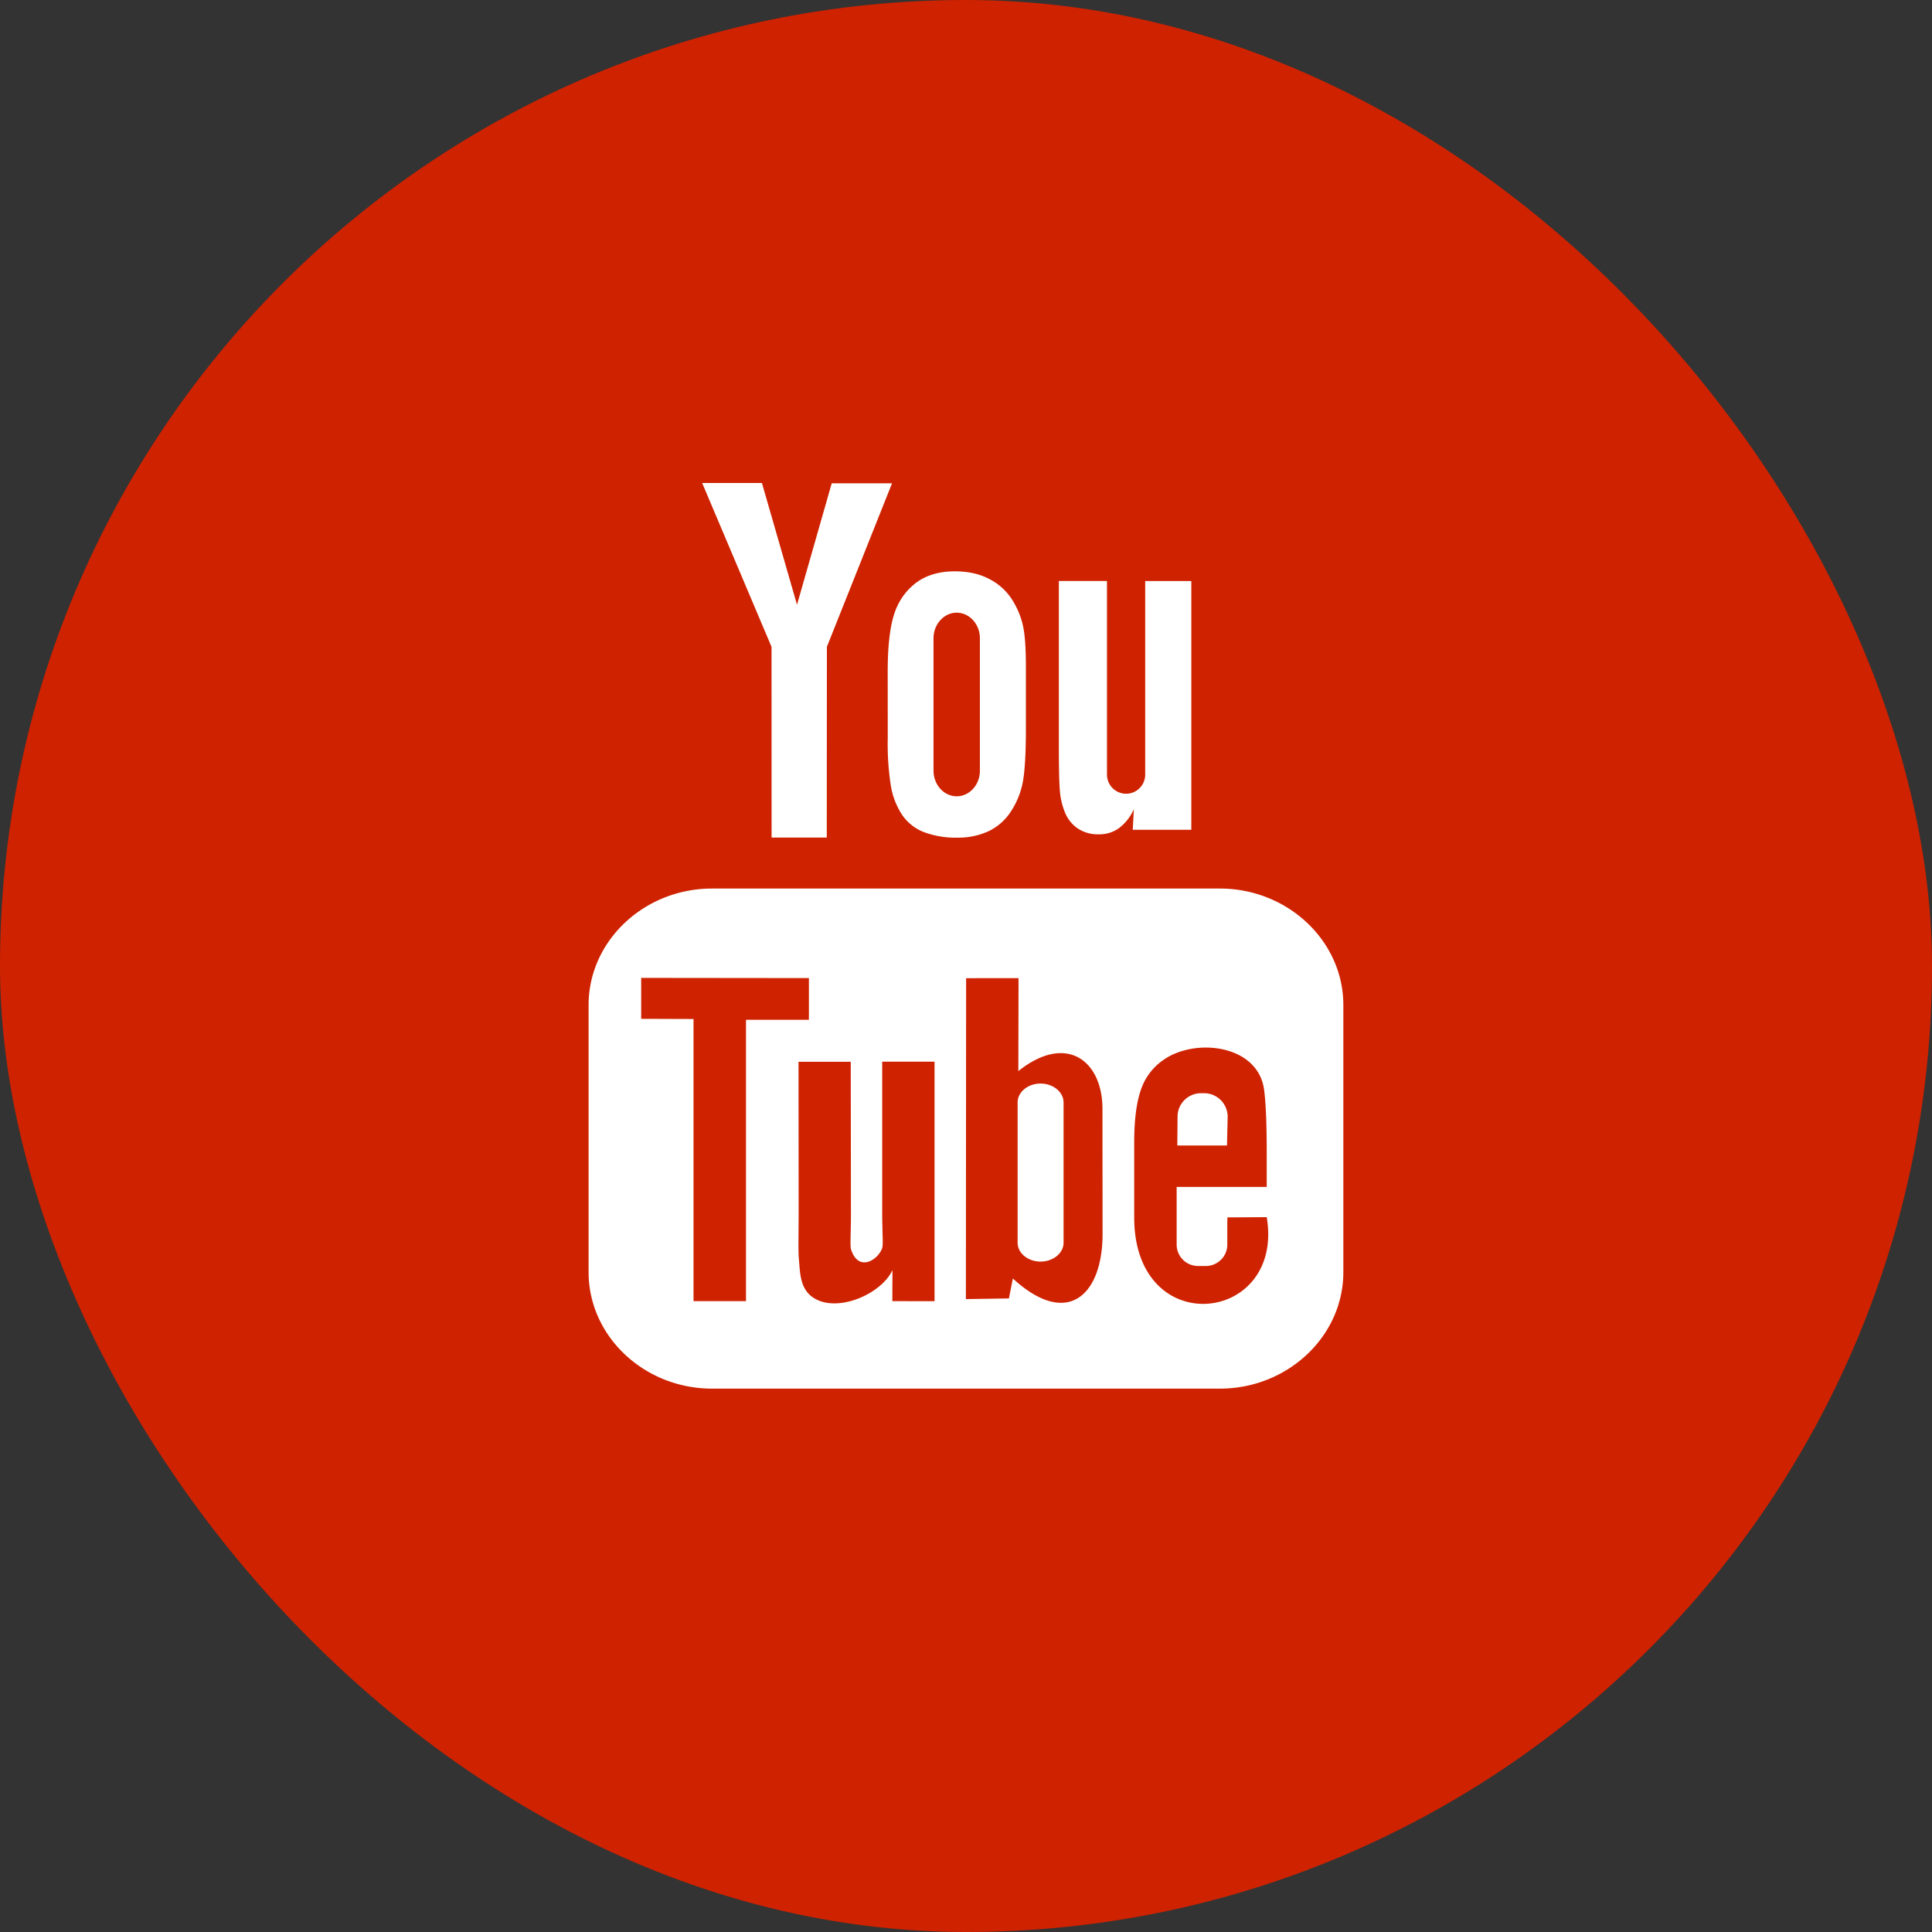
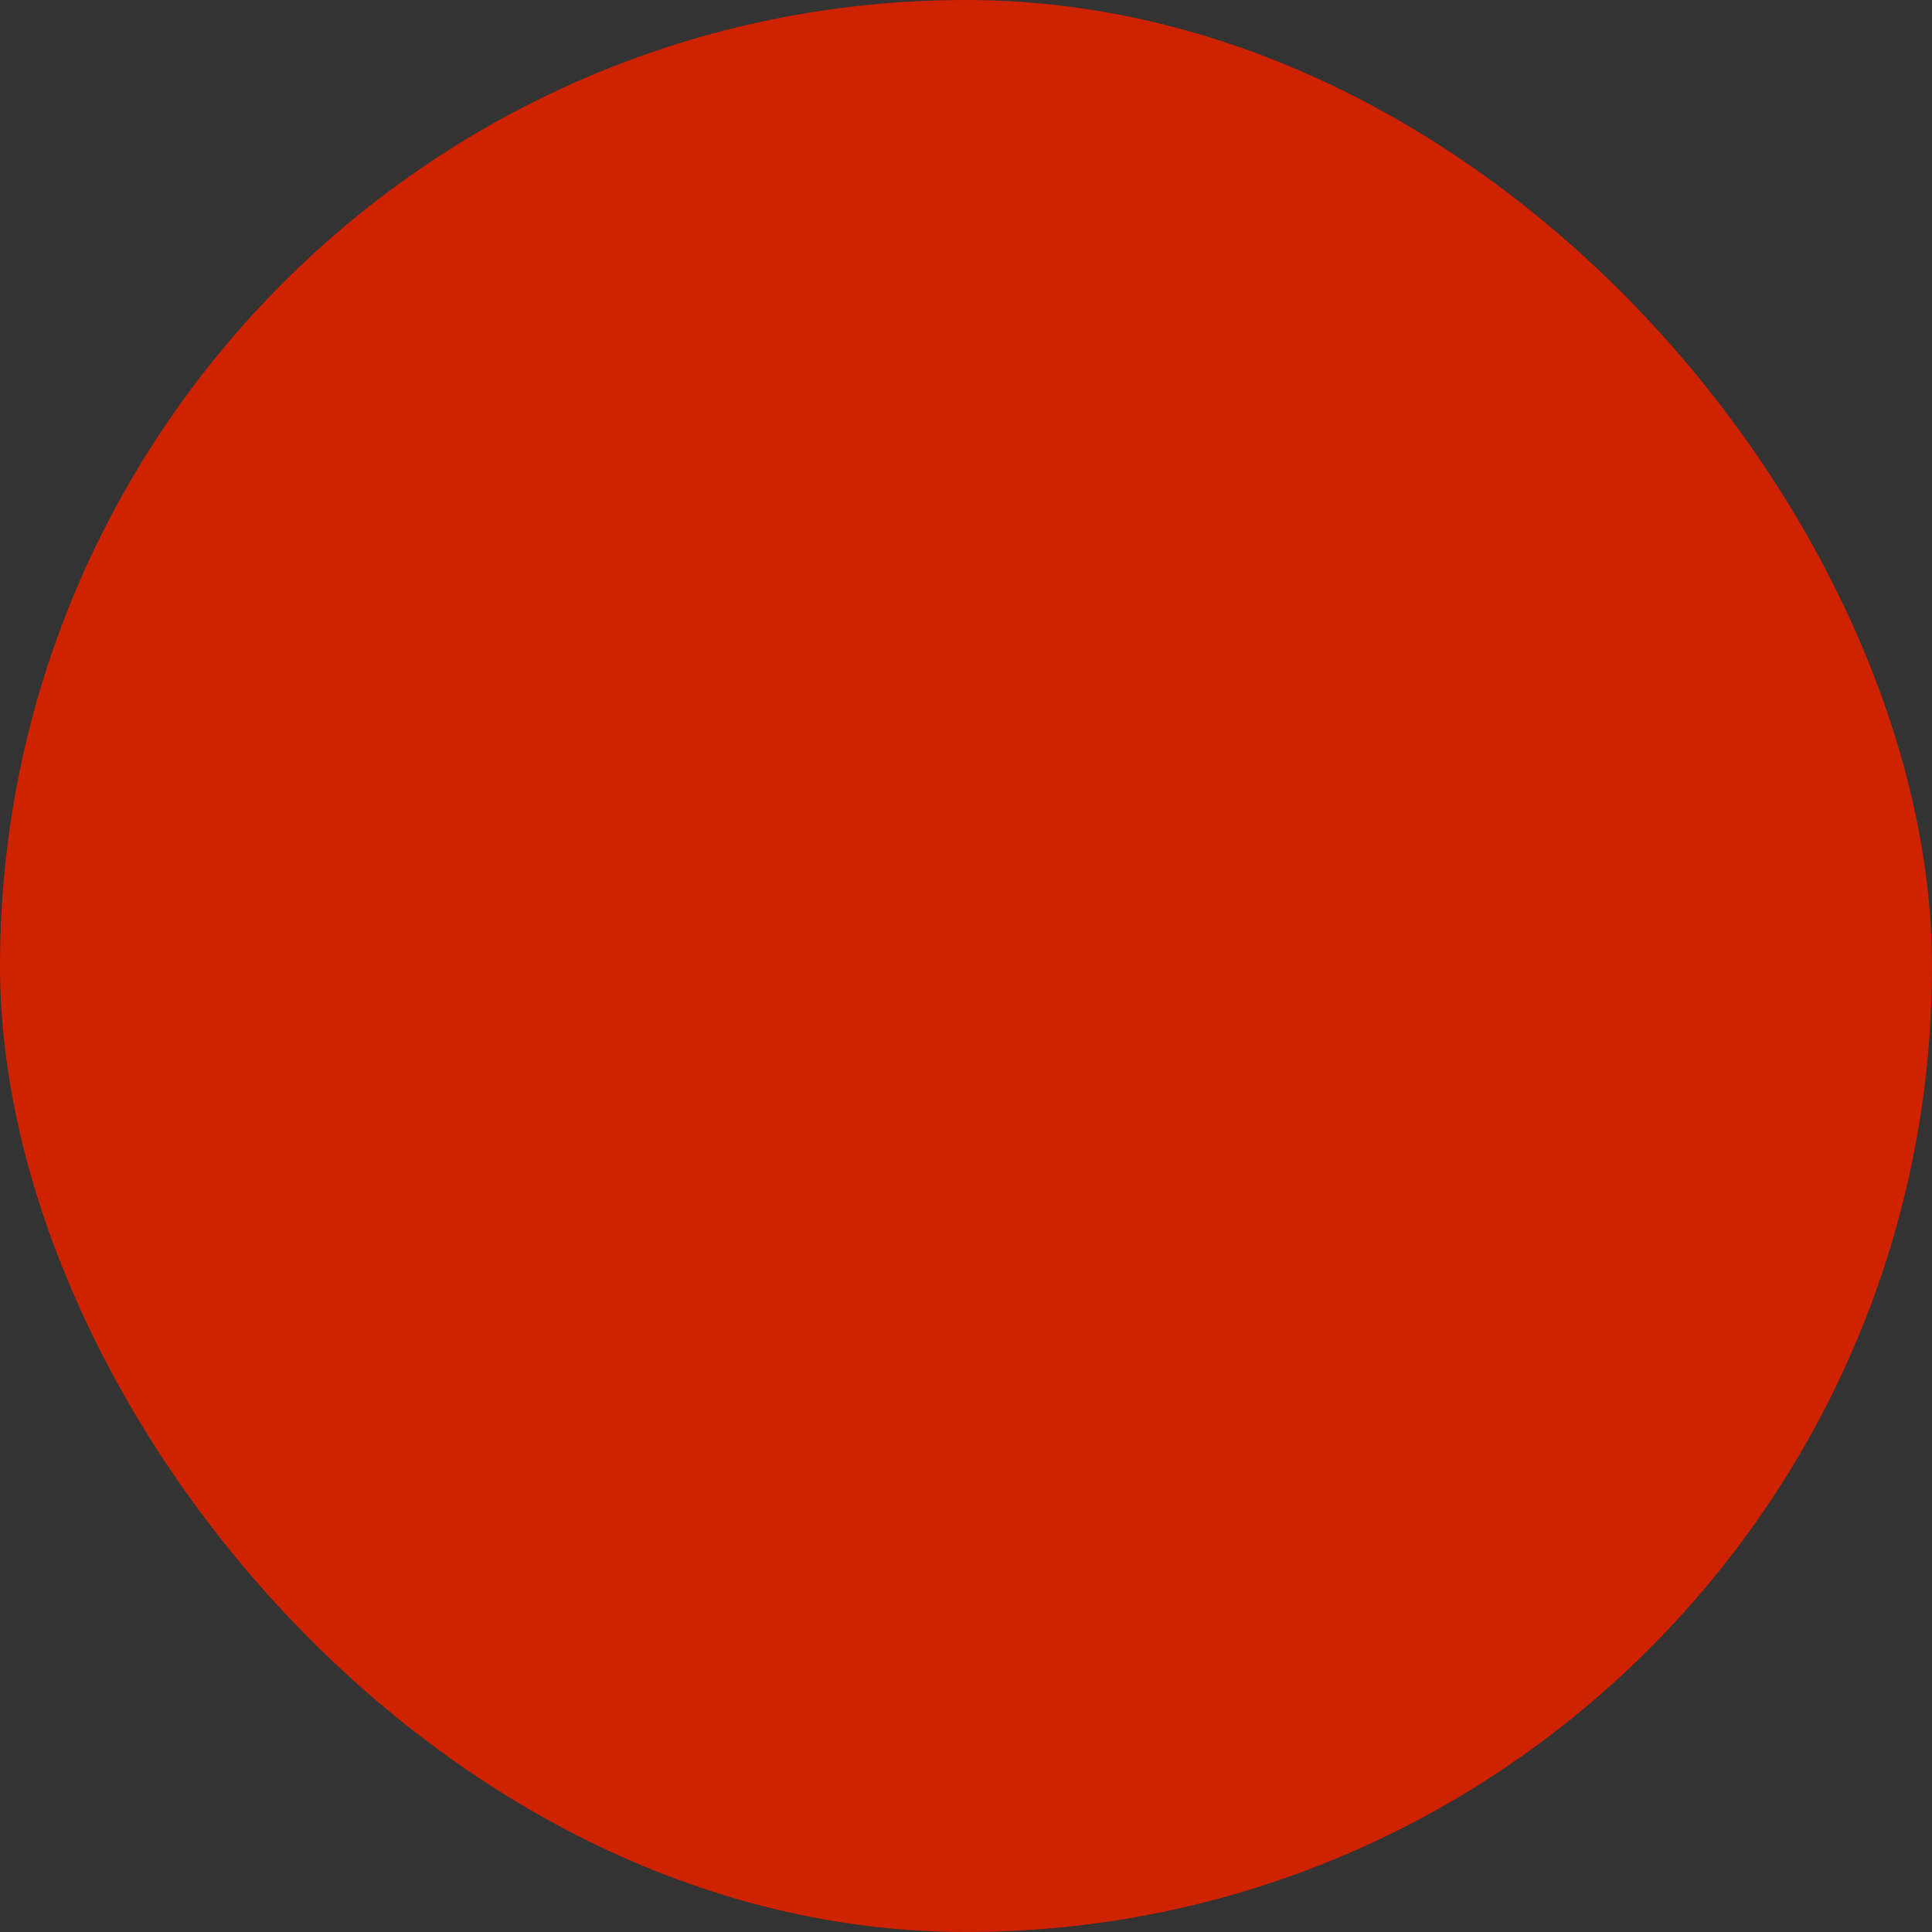
<svg xmlns="http://www.w3.org/2000/svg" width="32" height="32" viewBox="0 0 32 32">
  <rect x="0" y="0" width="32" height="32" fill="#333333" stroke="none" />
  <g fill-rule="nonzero" fill="none">
    <rect width="32" height="32" rx="16" fill="#CF2200" />
-     <path d="M20.323 18.973H19.5l.004-.479c0-.213.175-.387.387-.387h.054a.39.39 0 0 1 .389.387l-.011.479zm-3.088-1.026c-.209 0-.38.141-.38.312v2.325c0 .172.171.312.38.312s.381-.141.381-.312V18.26c0-.172-.172-.313-.381-.313zm5.015-1.301v4.425c0 1.061-.921 1.929-2.045 1.929h-8.411c-1.125 0-2.045-.868-2.045-1.929v-4.425c0-1.061.92-1.929 2.045-1.929h8.411c1.124 0 2.045.869 2.045 1.929zm-9.894 4.905v-4.66h1.042V16.2l-2.778-.003v.678l.867.003v4.673h.869zm3.125-3.966h-.869v2.489c0 .359.021.539-.002.604-.071.192-.389.396-.513.02-.021-.065-.002-.265-.003-.606l-.003-2.506h-.865l.002 2.466c0 .379-.008.66.003.789.021.226.014.489.223.641.391.281 1.142-.042 1.328-.445l-.002.514.699.001v-3.967h.002zm2.781 2.85-.002-2.071c0-.789-.592-1.262-1.393-.623l.003-1.54-.868.001-.004 5.315.713-.011.065-.33c.913.836 1.488.263 1.486-.741zm2.719-.275-.652.004-.001.088v.364c0 .194-.16.353-.356.353h-.127a.355.355 0 0 1-.356-.353V19.659h1.492v-.562c0-.41-.011-.82-.045-1.056-.107-.741-1.148-.859-1.675-.479a.976.976 0 0 0-.365.491c-.074.214-.11.505-.11.876v1.235c0 2.053 2.493 1.762 2.195-.004zm-3.342-6.704a.585.585 0 0 0 .209.264.603.603 0 0 0 .356.099.553.553 0 0 0 .332-.104.8.8 0 0 0 .244-.312l-.018.341h.97v-4.12h-.764v3.207a.317.317 0 0 1-.316.316.318.318 0 0 1-.317-.316V9.623h-.797v2.78c0 .354.007.589.018.709.01.118.038.233.083.344zm-2.936-2.328c0-.396.032-.704.098-.927.066-.222.185-.4.356-.536.171-.134.391-.202.657-.202.225 0 .417.044.577.13a.97.97 0 0 1 .372.338c.088.14.147.283.18.43.033.148.049.373.049.675v1.042c0 .382-.016.663-.045.841a1.33 1.33 0 0 1-.191.502.906.906 0 0 1-.373.342 1.191 1.191 0 0 1-.525.111 1.48 1.48 0 0 1-.561-.094.773.773 0 0 1-.357-.286 1.256 1.256 0 0 1-.182-.462 4.496 4.496 0 0 1-.054-.813l-.001-1.091zm.759 1.637c0 .234.173.424.384.424.212 0 .384-.19.384-.424v-2.193c0-.232-.172-.424-.384-.424-.211 0-.384.191-.384.424v2.193zm-2.682 1.108h.914l.002-3.16 1.079-2.708h-.999l-.575 2.011L12.62 8h-.99l1.149 2.714.001 3.159z" fill="#FFF" />
  </g>
</svg>